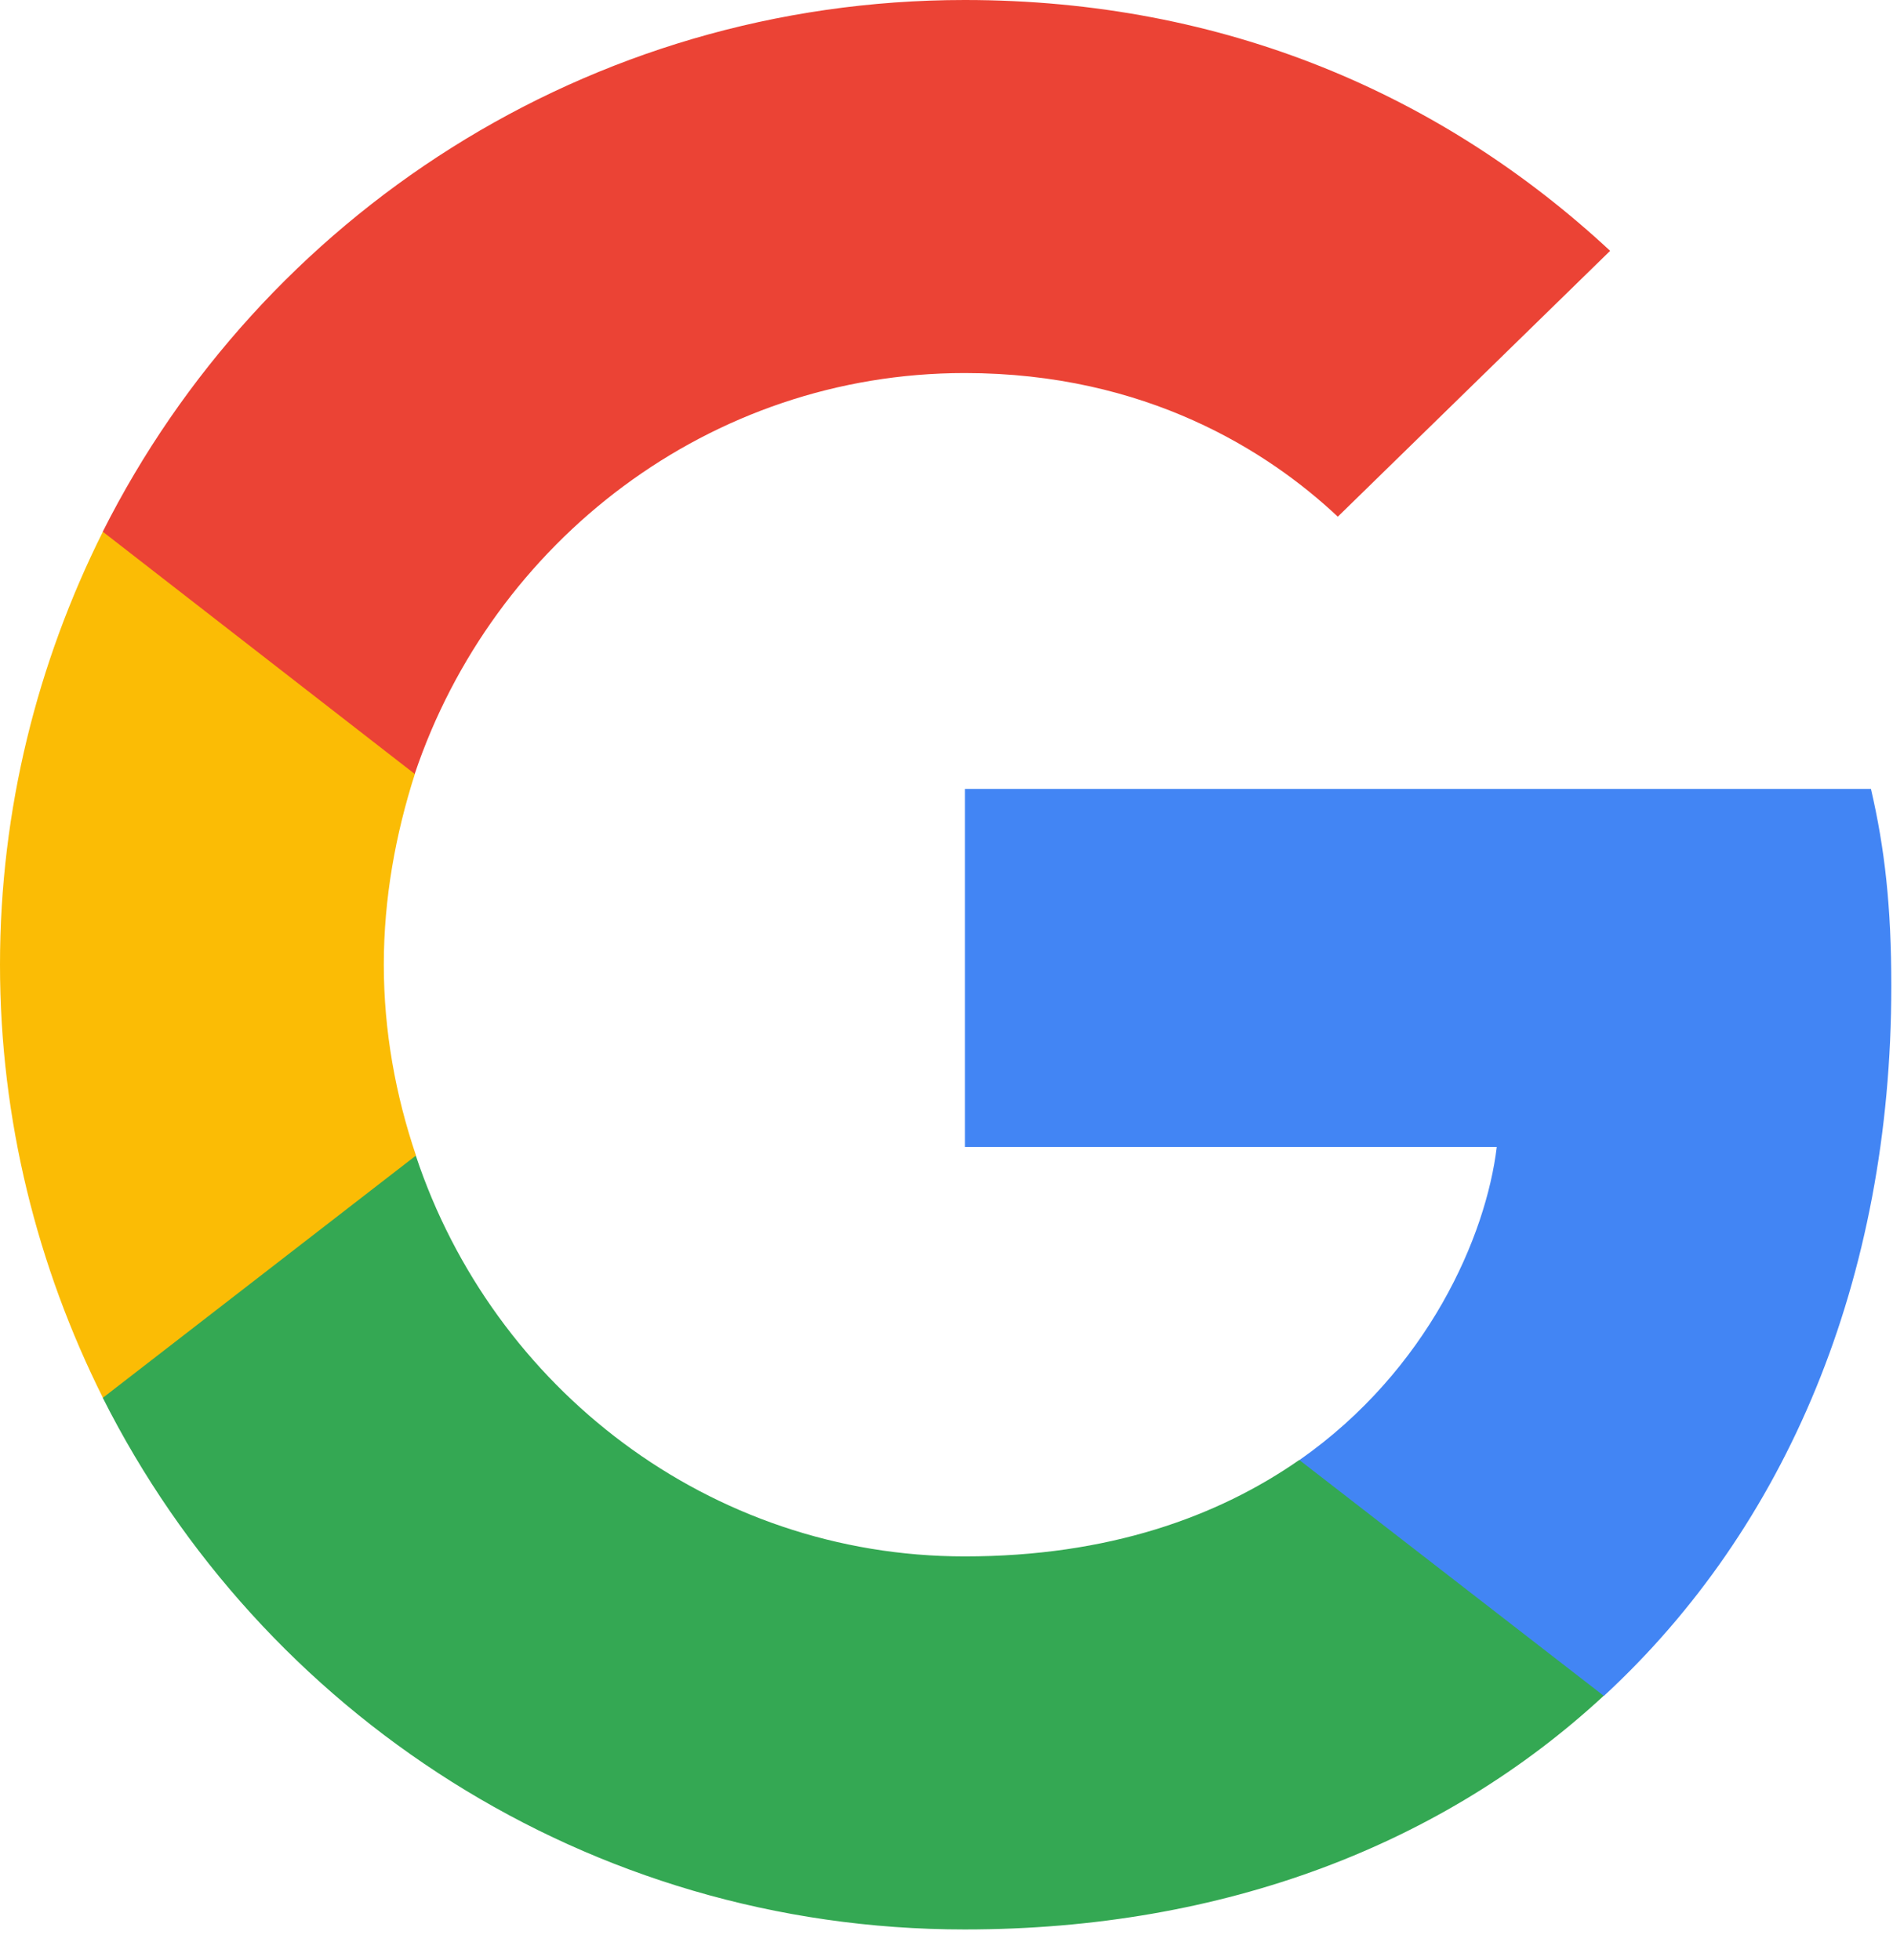
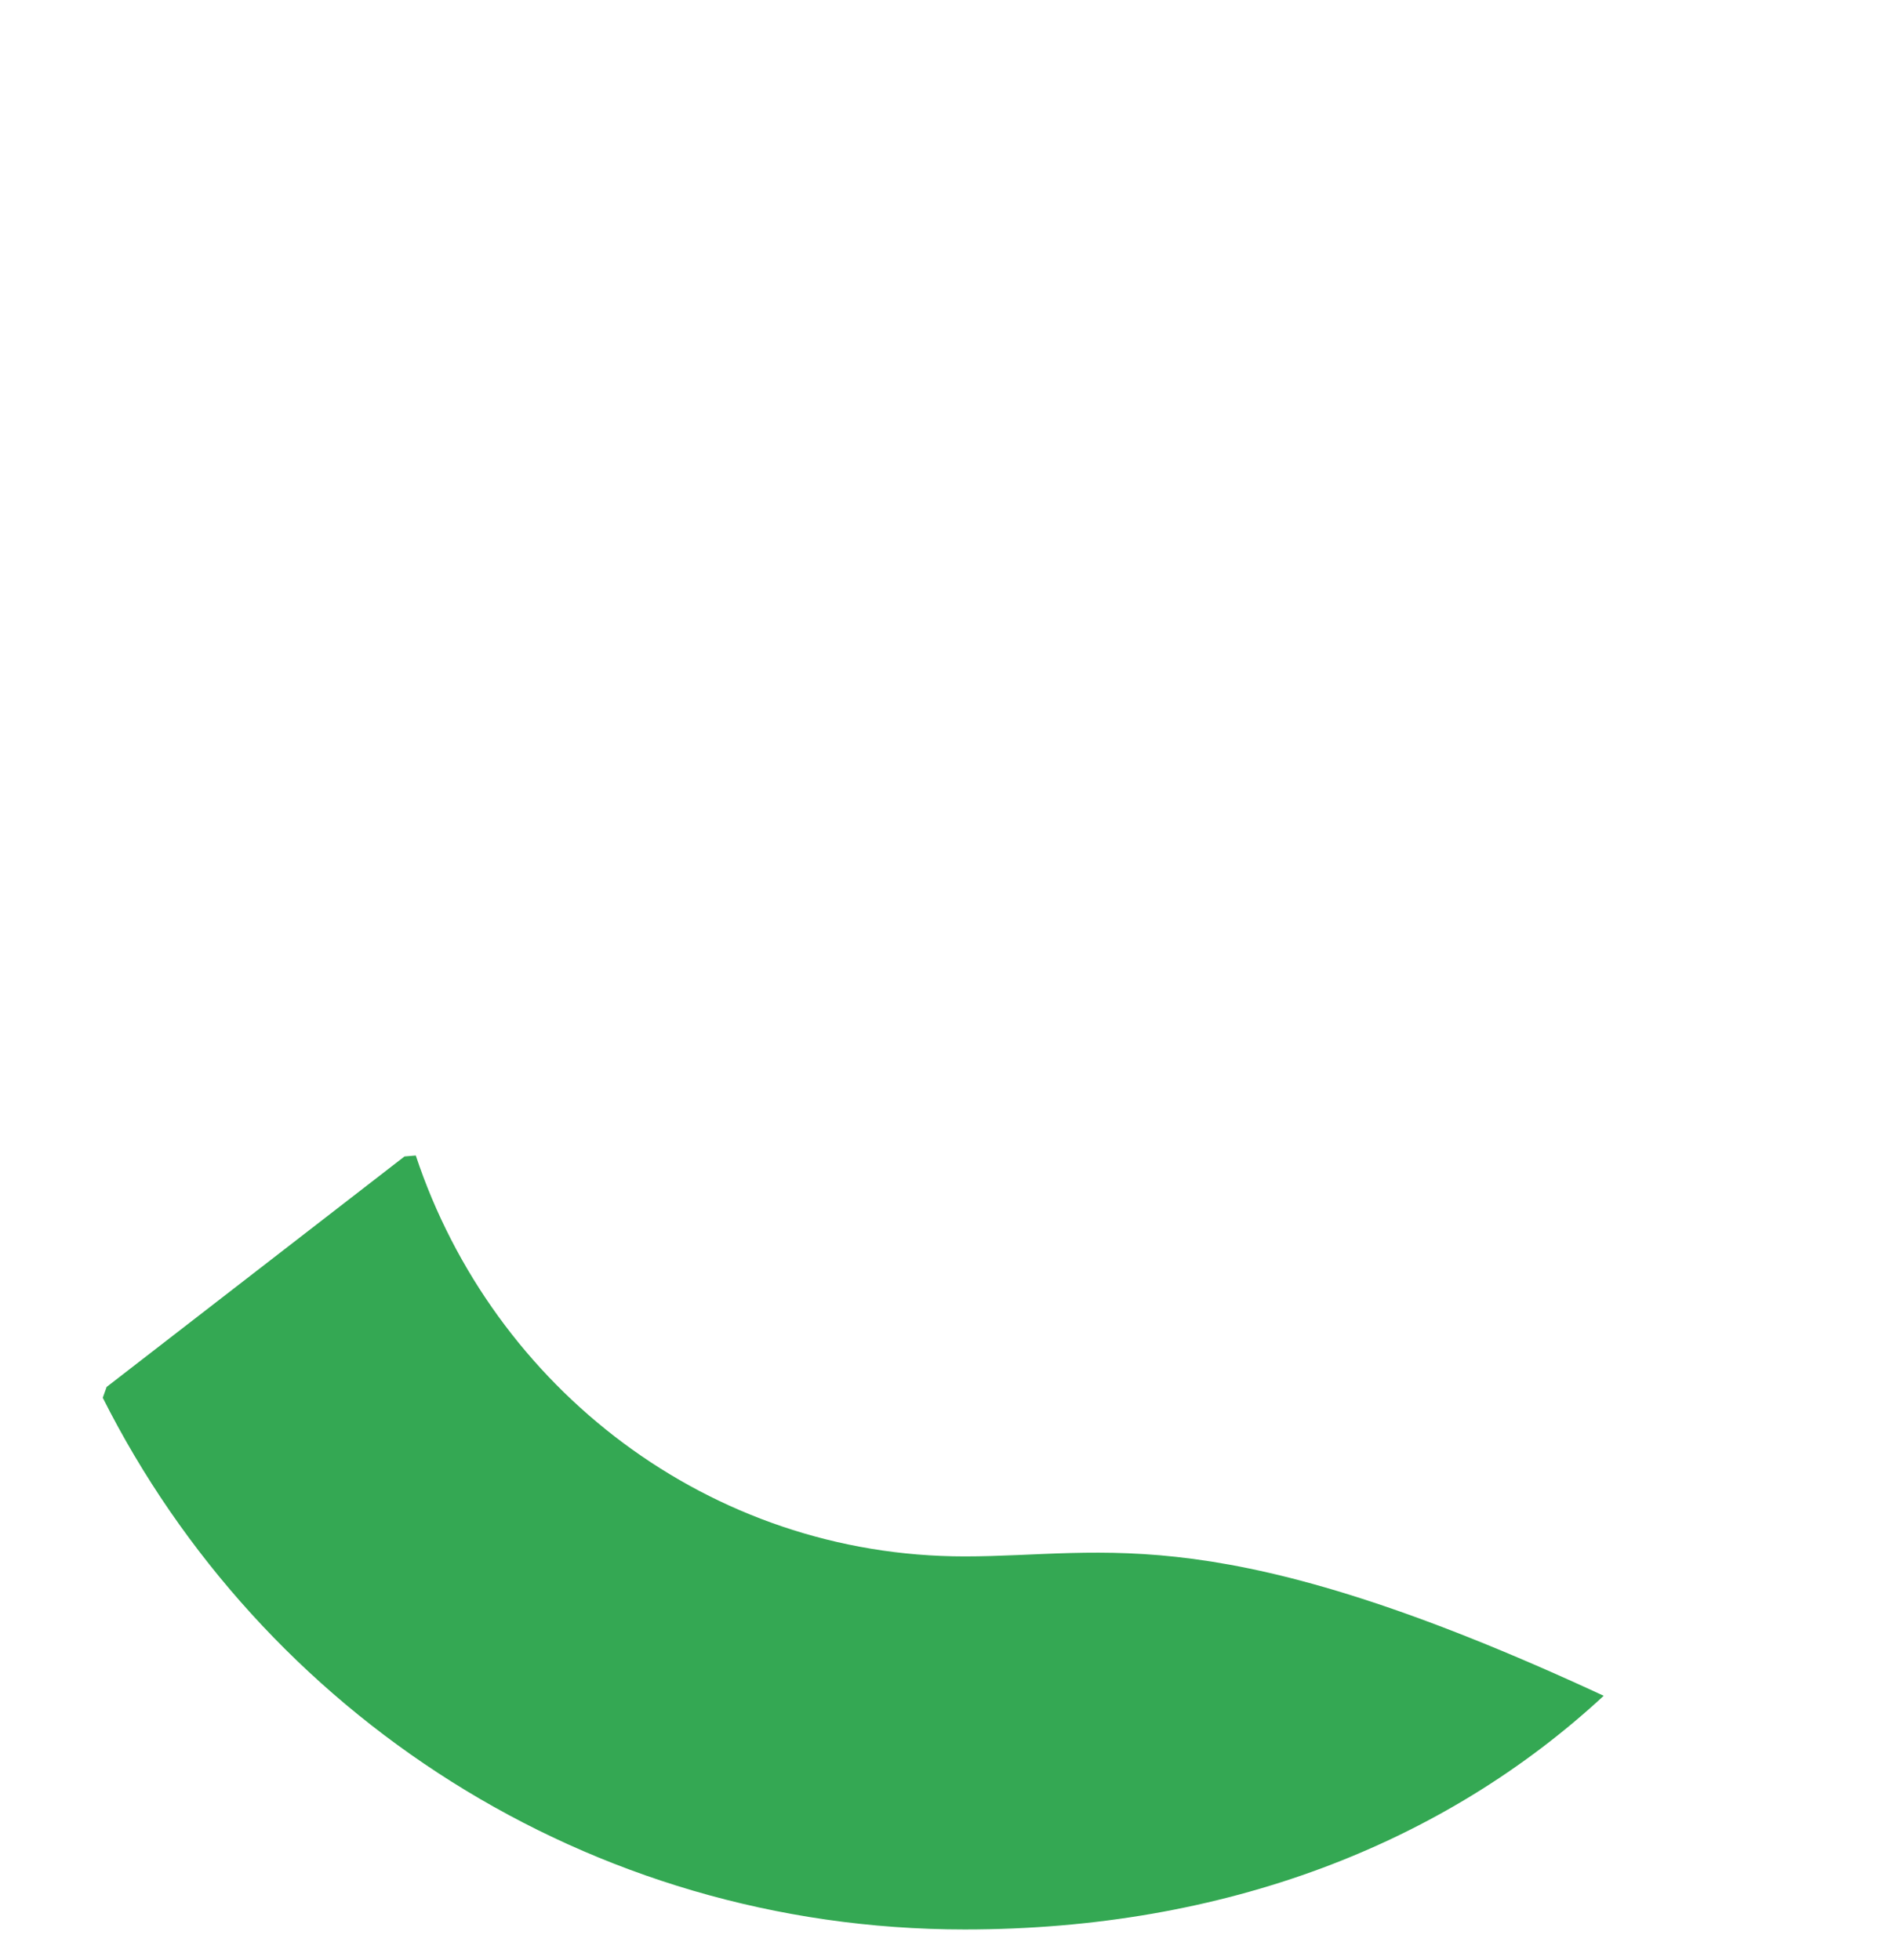
<svg xmlns="http://www.w3.org/2000/svg" width="28" height="29" viewBox="0 0 28 29" fill="none">
-   <path d="M27.975 14.59C27.975 13.417 27.88 12.56 27.674 11.672H14.273V16.969H22.139C21.981 18.285 21.124 20.268 19.221 21.6L19.195 21.777L23.431 25.059L23.725 25.089C26.421 22.599 27.975 18.936 27.975 14.59Z" fill="#4285F4" />
-   <path d="M14.27 28.545C18.123 28.545 21.358 27.276 23.721 25.088L19.218 21.599C18.012 22.439 16.395 23.026 14.27 23.026C10.495 23.026 7.292 20.536 6.15 17.095L5.983 17.109L1.577 20.519L1.52 20.679C3.867 25.341 8.688 28.545 14.27 28.545Z" fill="#34A853" />
-   <path d="M6.153 17.095C5.852 16.207 5.677 15.255 5.677 14.272C5.677 13.289 5.852 12.337 6.137 11.449L6.129 11.26L1.668 7.796L1.522 7.865C0.555 9.8 0 11.973 0 14.272C0 16.572 0.555 18.744 1.522 20.679L6.153 17.095Z" fill="#FBBC05" />
-   <path d="M14.27 5.519C16.95 5.519 18.758 6.676 19.788 7.644L23.816 3.711C21.343 1.412 18.123 0 14.27 0C8.688 0 3.867 3.203 1.52 7.866L6.134 11.45C7.292 8.009 10.495 5.519 14.27 5.519Z" fill="#EB4335" />
+   <path d="M14.27 28.545C18.123 28.545 21.358 27.276 23.721 25.088C18.012 22.439 16.395 23.026 14.27 23.026C10.495 23.026 7.292 20.536 6.15 17.095L5.983 17.109L1.577 20.519L1.52 20.679C3.867 25.341 8.688 28.545 14.27 28.545Z" fill="#34A853" />
</svg>